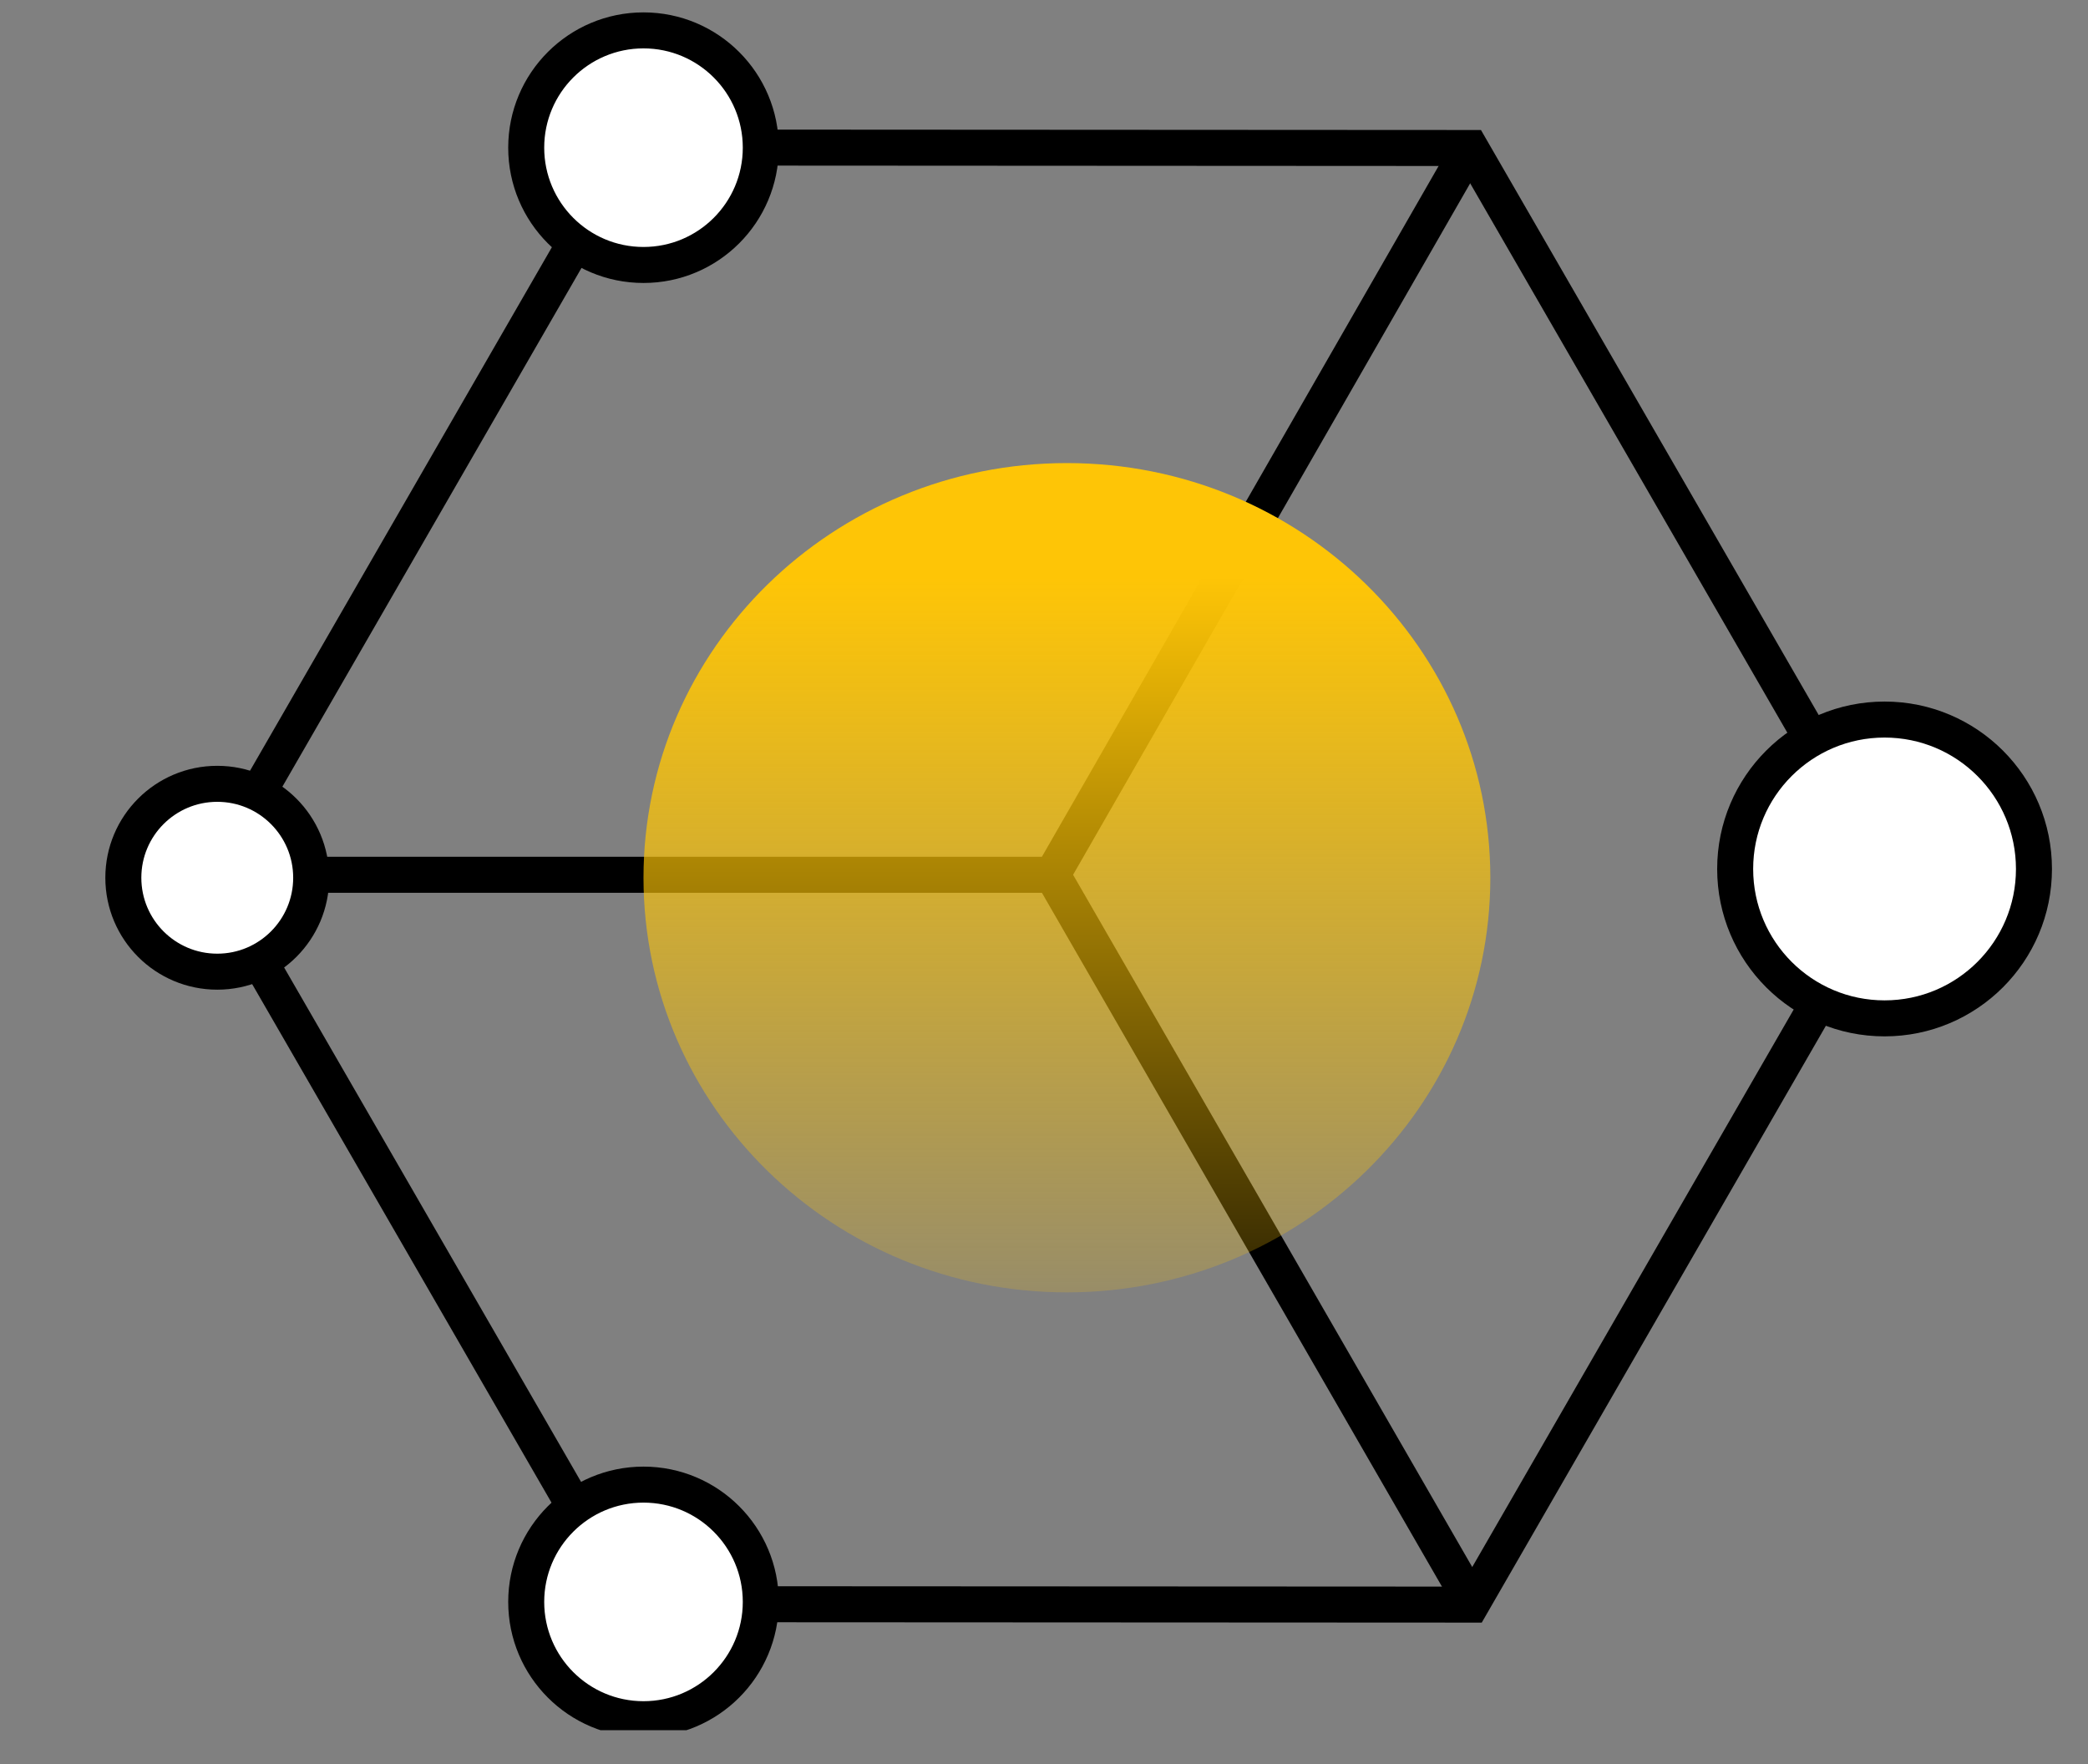
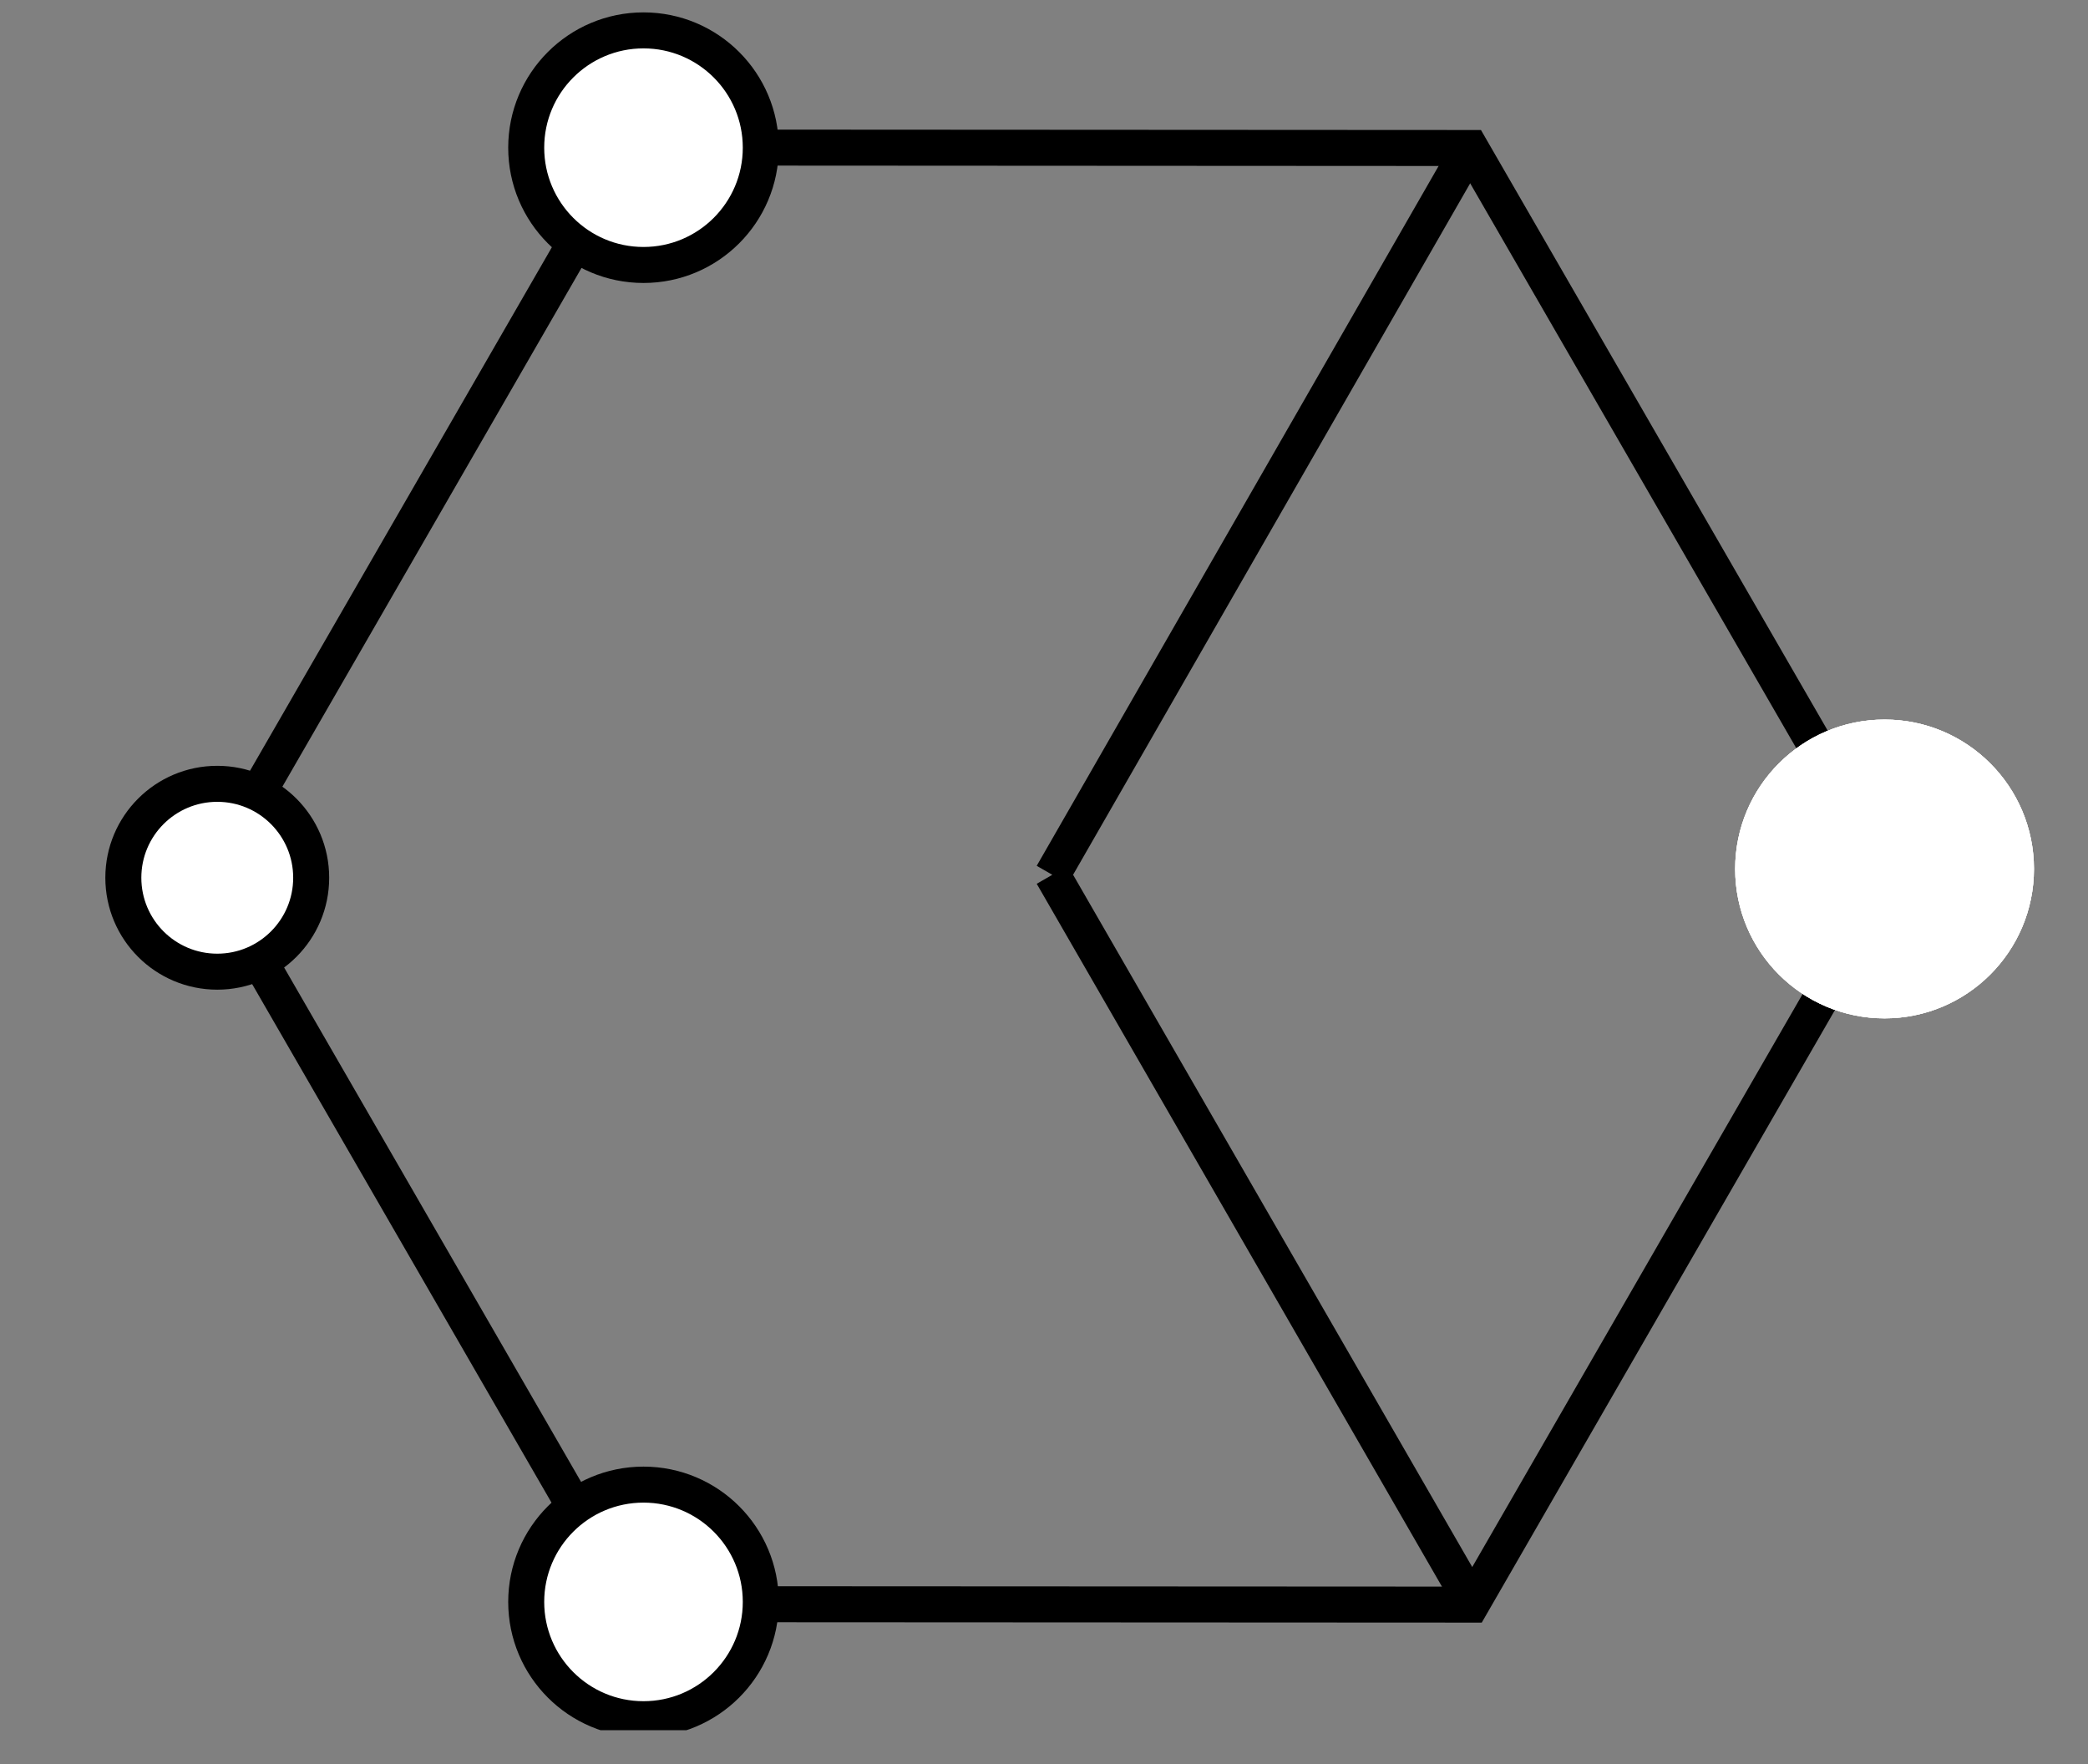
<svg xmlns="http://www.w3.org/2000/svg" width="58" height="49" viewBox="0 0 58 49" fill="none">
  <rect x="0" y="0" width="58" height="49" fill="#808080" stroke="none" />
  <g clip-path="url(#clip0_3612_4435)">
    <path d="M5.842 24.322L17.525 44.559L40.871 44.571L52.532 24.347L40.849 4.111L17.504 4.098L5.842 24.322Z" stroke="black" stroke-miterlimit="10" />
-     <path d="M5.871 24.299H29.231M29.231 24.299L40.83 4.102M29.231 24.299L40.83 44.415" stroke="black" />
+     <path d="M5.871 24.299M29.231 24.299L40.83 4.102M29.231 24.299L40.83 44.415" stroke="black" />
    <circle cx="52.349" cy="24.137" r="4.15" fill="white" />
    <circle cx="52.349" cy="24.137" r="4.15" fill="white" />
    <circle cx="52.349" cy="24.137" r="4.15" fill="white" />
-     <circle cx="52.349" cy="24.137" r="4.15" stroke="black" />
    <circle cx="6.035" cy="24.381" r="2.609" fill="white" />
    <circle cx="6.035" cy="24.381" r="2.609" fill="white" />
    <circle cx="6.035" cy="24.381" r="2.609" fill="white" />
    <circle cx="6.035" cy="24.381" r="2.609" stroke="black" />
    <circle cx="17.875" cy="44.496" r="3.258" fill="white" />
-     <circle cx="17.875" cy="44.496" r="3.258" fill="white" />
-     <circle cx="17.875" cy="44.496" r="3.258" fill="white" />
    <circle cx="17.875" cy="44.496" r="3.258" stroke="black" />
    <circle cx="17.875" cy="4.102" r="3.258" fill="white" />
    <circle cx="17.875" cy="4.102" r="3.258" fill="white" />
-     <circle cx="17.875" cy="4.102" r="3.258" fill="white" />
    <circle cx="17.875" cy="4.102" r="3.258" stroke="black" />
-     <path d="M29.636 35.898C36.132 35.898 41.398 30.742 41.398 24.381C41.398 18.019 36.132 12.863 29.636 12.863C23.141 12.863 17.875 18.019 17.875 24.381C17.875 30.742 23.141 35.898 29.636 35.898Z" fill="url(#paint0_linear_3612_4435)" />
  </g>
  <defs>
    <linearGradient id="paint0_linear_3612_4435" x1="29.526" y1="16.021" x2="29.526" y2="35.759" gradientUnits="userSpaceOnUse">
      <stop stop-color="#FEC506" />
      <stop offset="1" stop-color="#FEC506" stop-opacity="0.2" />
    </linearGradient>
    <clipPath id="clip0_3612_4435">
      <rect width="57.672" height="48.06" fill="white" />
    </clipPath>
  </defs>
</svg>